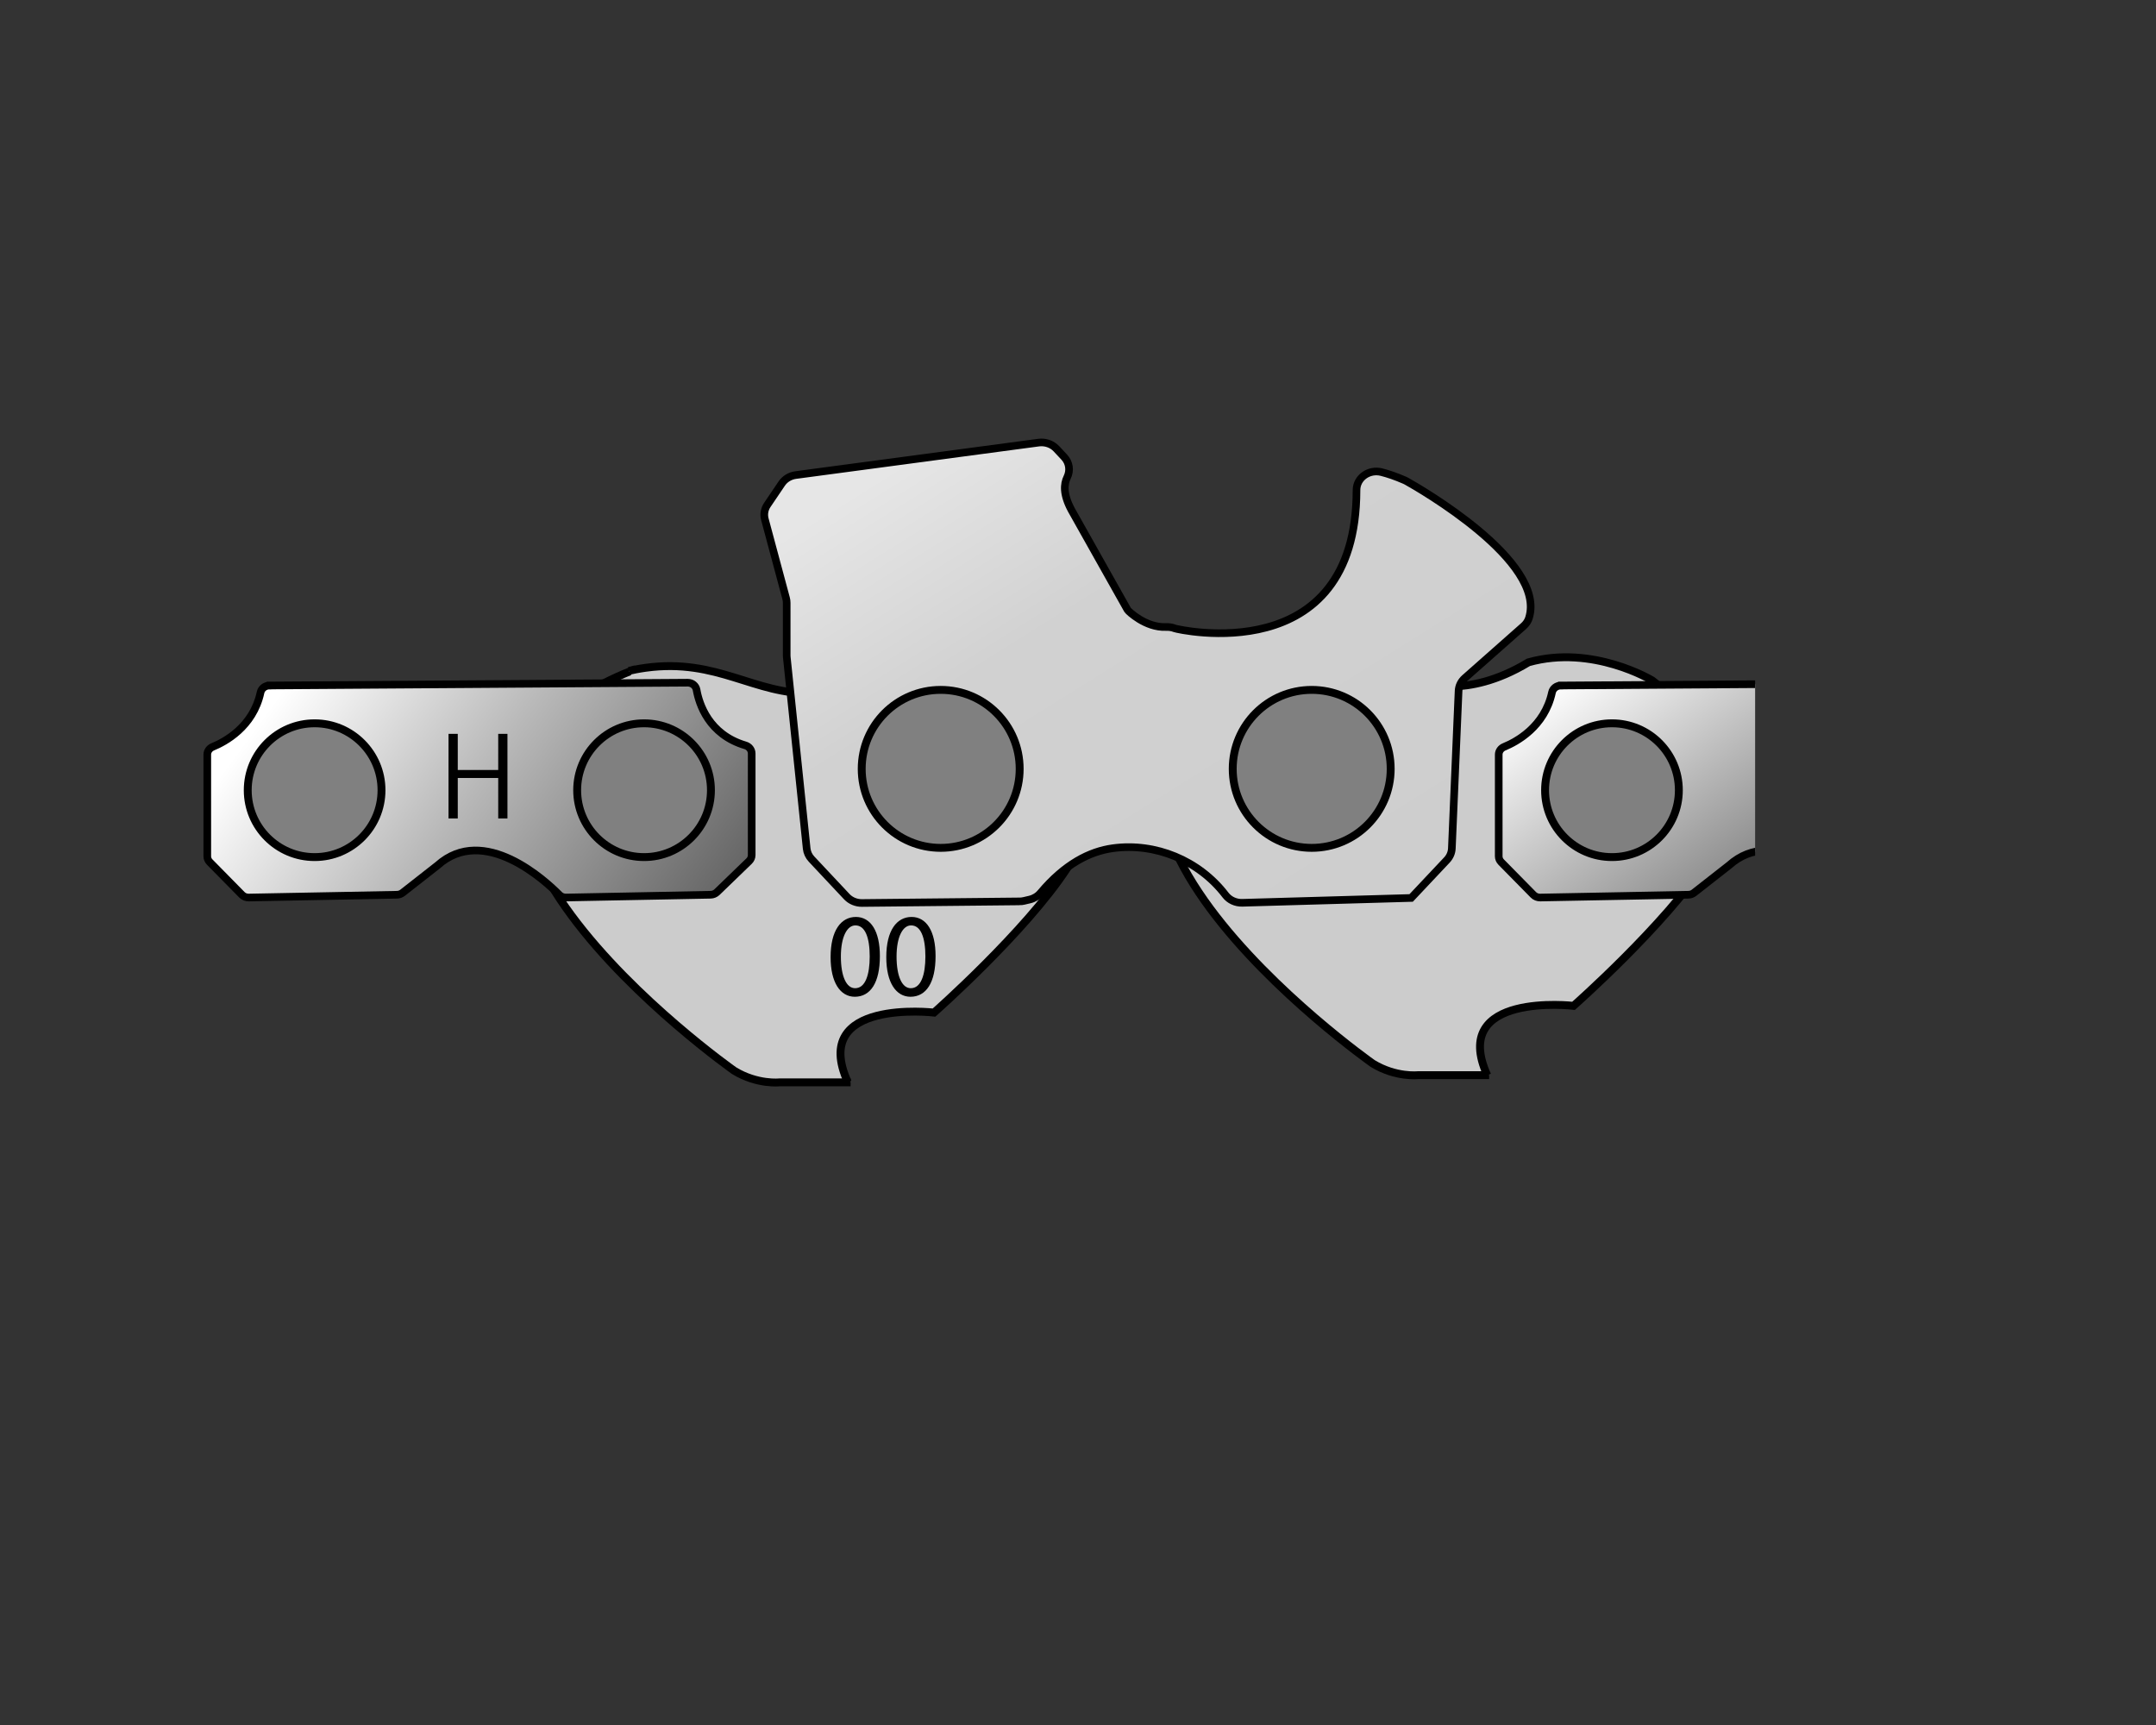
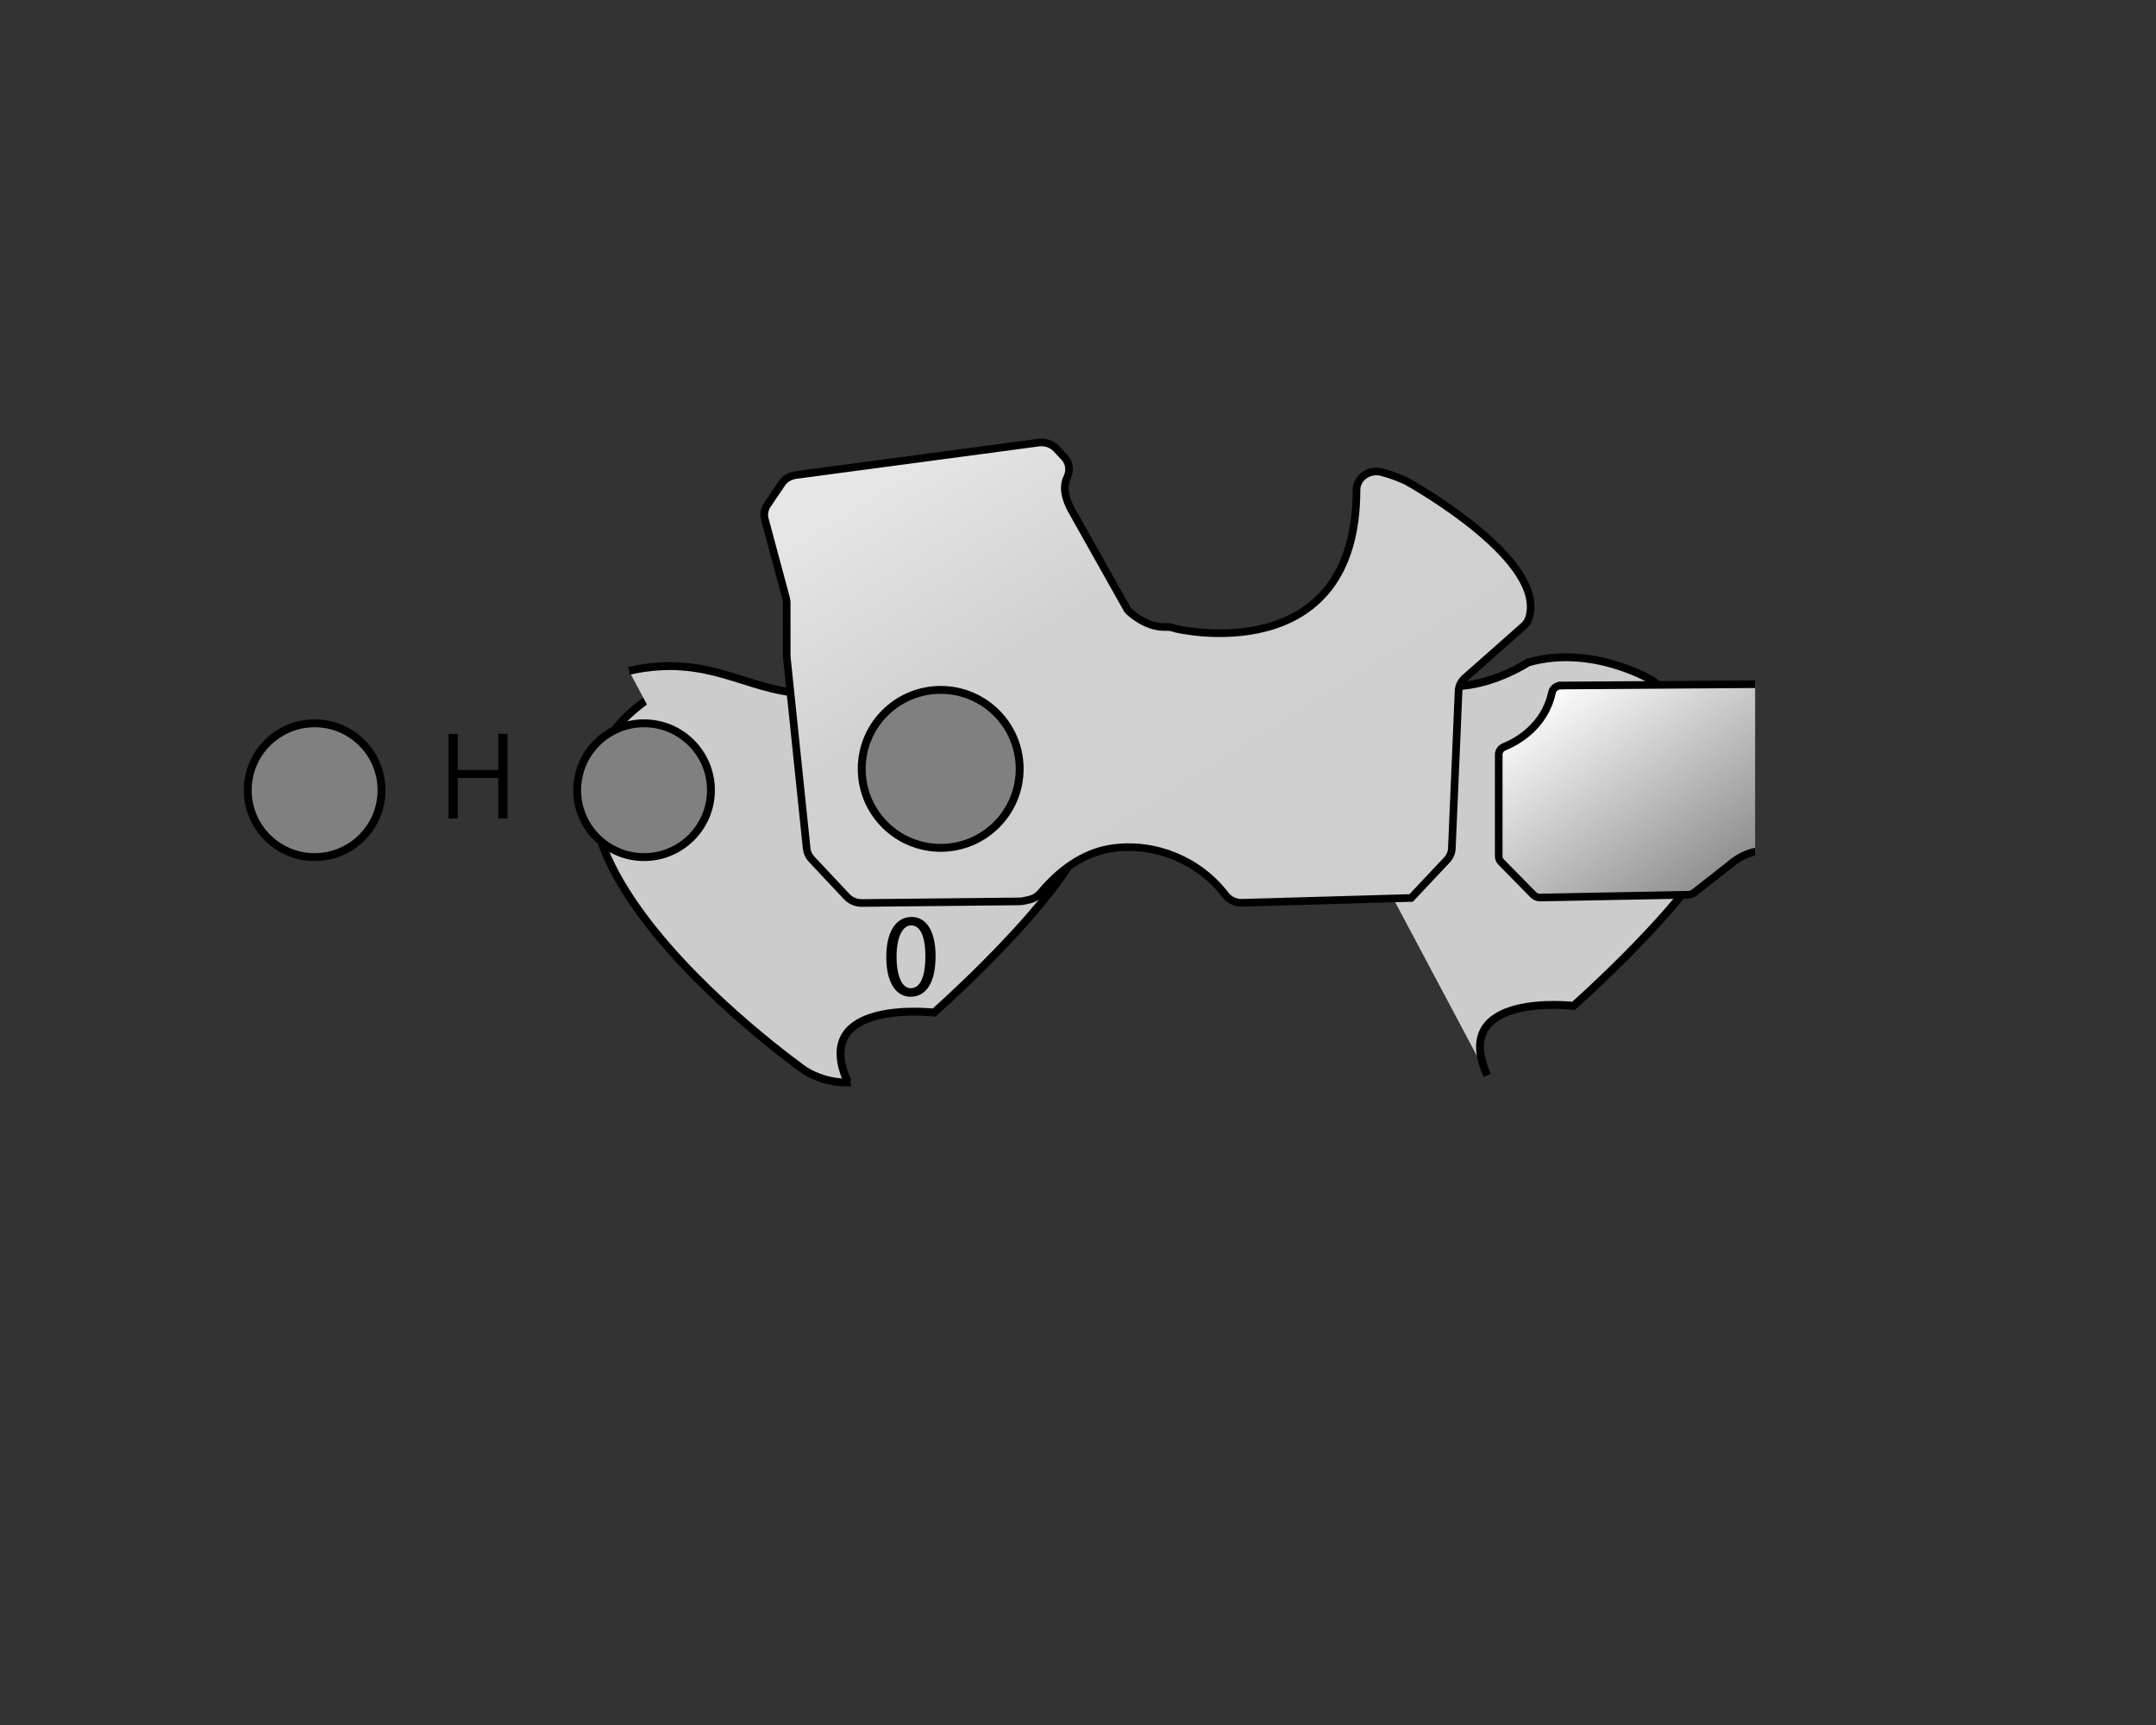
<svg xmlns="http://www.w3.org/2000/svg" id="_レイヤー_6" viewBox="0 0 1280 1024">
  <rect x="0" y="0" width="1280" height="1024" fill="#333333" stroke="none" />
  <defs>
    <style>.cls-1,.cls-2,.cls-3,.cls-4,.cls-5,.cls-6,.cls-7,.cls-8{stroke:#000;stroke-miterlimit:10;}.cls-2{fill:url(#_名称未設定グラデーション_12);stroke-width:4.54px;}.cls-3{fill:#fff;}.cls-3,.cls-4,.cls-5,.cls-8{stroke-width:4.68px;}.cls-4{fill:#ccc;}.cls-5{fill:gray;}.cls-9{clip-path:url(#clippath);}.cls-10,.cls-8{fill:none;}.cls-6{fill:url(#_名称未設定グラデーション_2);stroke-width:4.53px;}.cls-7{fill:url(#_名称未設定グラデーション_18);stroke-width:4.54px;}</style>
    <clipPath id="clippath">
      <rect class="cls-10" x="44.81" y="222.52" width="997.19" height="492.16" />
    </clipPath>
    <linearGradient id="_名称未設定グラデーション_2" x1="580.05" y1="246.57" x2="876.83" y2="721.41" gradientUnits="userSpaceOnUse">
      <stop offset="0" stop-color="#e6e6e6" />
      <stop offset=".23" stop-color="#d1d1d1" />
      <stop offset=".95" stop-color="#ccc" />
    </linearGradient>
    <linearGradient id="_名称未設定グラデーション_18" x1="178.22" y1="395.75" x2="568.11" y2="682.27" gradientUnits="userSpaceOnUse">
      <stop offset="0" stop-color="#fff" />
      <stop offset=".26" stop-color="#b8b8b8" />
      <stop offset=".78" stop-color="#343434" />
      <stop offset="1" stop-color="#000" />
    </linearGradient>
    <linearGradient id="_名称未設定グラデーション_12" x1="972.18" y1="368.99" x2="1174.74" y2="647.19" gradientUnits="userSpaceOnUse">
      <stop offset="0" stop-color="#fff" />
      <stop offset="1" stop-color="#000" />
    </linearGradient>
  </defs>
  <g>
    <g class="cls-9">
-       <path class="cls-4" d="M505,642.5h-42.09s-13.22,1.54-27.05-6.91c0,0-236.84-166.57-61.84-237.08,.88-.35,1.77-.7,2.67-1.05,0,0,.02,0,.02,0" />
+       <path class="cls-4" d="M505,642.5s-13.22,1.54-27.05-6.91c0,0-236.84-166.57-61.84-237.08,.88-.35,1.77-.7,2.67-1.05,0,0,.02,0,.02,0" />
      <path class="cls-4" d="M373.44,398.23c2.07-.48,5.59-1.23,9.99-1.83,42.61-5.84,64.54,16.16,99.13,15.15,10.4-.3,26.09-2.81,45.2-14.38,38.12-10.75,73.46,10.75,73.46,10.75,0,0,27.27,20.74,27.27,27.66,0,0,29.58,42.25,4.99,79.89-24.58,37.64-78.95,85.62-78.95,85.62,0,0-73.84-8.59-51.22,41.24" />
      <circle class="cls-8" cx="551" cy="475.09" r="41.84" />
-       <path class="cls-4" d="M884.09,638.23h-42.09s-13.22,1.54-27.05-6.91c0,0-236.84-166.57-61.84-237.08,.88-.35,1.77-.7,2.67-1.05,0,0,.02,0,.02,0" />
      <path class="cls-4" d="M753.11,394.23c2.07-.48,5.59-1.23,9.99-1.83,42.61-5.84,64.54,16.16,99.13,15.15,10.4-.3,26.09-2.81,45.2-14.38,38.12-10.75,73.46,10.75,73.46,10.75,0,0,27.27,20.74,27.27,27.66,0,0,29.58,42.25,4.99,79.89-24.58,37.64-78.95,85.62-78.95,85.62,0,0-73.84-8.59-51.22,41.24" />
      <circle class="cls-8" cx="778.74" cy="476.09" r="41.84" />
      <path class="cls-6" d="M605.24,535.09l-93.51,.95c-3.44,.03-6.73-1.34-9-3.76l-20.94-22.32c-1.63-1.74-2.63-3.91-2.87-6.2l-11.11-106.83-.7-6.73c-.04-.35-.06-.71-.06-1.07v-31.31c0-.91-.12-1.81-.36-2.69l-12.59-46.86c-.79-2.93-.26-6.03,1.47-8.58l8.56-12.66c1.85-2.73,4.88-4.57,8.3-5.03l144.21-19.26c3.95-.53,7.92,.85,10.55,3.66l4.62,4.94c3.09,3.3,3.74,7.98,1.78,11.97s-2.55,9.99,2.47,19.36l33.38,59.38c.4,.7,10.62,10.65,22.75,10.15,1.82-.07,3.63,.18,5.31,.84s107.76,25.14,107.85-82.12c0-7.28,7.36-12.56,14.87-10.65,3.8,.96,8.36,2.48,13.76,4.84,.37,.16,.73,.34,1.08,.54,7.17,4.01,83.41,47.58,72.65,81.28-.58,1.82-1.7,3.45-3.17,4.75l-34.91,30.86c-2.24,1.98-3.56,4.7-3.68,7.57l-4,93.54c-.11,2.53-1.14,4.95-2.93,6.85l-21.23,22.55h0c-33.42,.96-66.84,1.91-100.27,2.87-3.93,.11-7.66-1.62-9.95-4.61-15.85-20.72-41.77-31.18-66.77-27.8-13.91,1.88-28.66,9.44-43.03,26.55-1.63,1.94-3.89,3.33-6.45,3.93l-3.36,.79c-.89,.21-1.81,.32-2.73,.33Z" />
      <circle class="cls-5" cx="558.48" cy="456.42" r="46.89" />
-       <circle class="cls-5" cx="778.75" cy="456.42" r="46.89" />
-       <path class="cls-7" d="M159.93,406.93l248.31-1.67c2.63-.02,4.87,1.78,5.3,4.22,1.48,8.33,7.17,26.53,28.95,32.98,2.24,.66,3.78,2.61,3.78,4.82v60.34c0,1.31-.55,2.58-1.52,3.52l-19.11,18.47c-.99,.95-2.33,1.5-3.74,1.53l-85.84,1.65c-1.53,.03-3-.55-4.04-1.61-7.99-8.1-44.66-42.24-72.29-17.44l-20.72,16.23c-.94,.73-2.11,1.15-3.33,1.17l-88,1.66c-1.53,.03-3.01-.56-4.05-1.62l-19.14-19.45c-.92-.93-1.43-2.16-1.43-3.43v-60.35c0-2.01,1.28-3.81,3.24-4.61,7.15-2.92,23.98-11.83,28.39-32.31,.51-2.35,2.68-4.06,5.23-4.07Z" />
      <circle class="cls-5" cx="186.79" cy="469.08" r="39.71" />
      <circle class="cls-5" cx="382.37" cy="469.08" r="39.71" />
      <path class="cls-2" d="M926.65,406.93l248.31-1.67c2.63-.02,4.87,1.78,5.3,4.22,1.48,8.33,7.17,26.53,28.95,32.98,2.24,.66,3.78,2.61,3.78,4.82v60.34c0,1.31-.55,2.58-1.52,3.52l-19.11,18.47c-.99,.95-2.33,1.5-3.74,1.53l-85.84,1.65c-1.53,.03-3-.55-4.04-1.61-7.99-8.1-44.66-42.24-72.29-17.44l-20.72,16.23c-.94,.73-2.11,1.15-3.33,1.17l-88,1.66c-1.53,.03-3.01-.56-4.05-1.62l-19.14-19.45c-.92-.93-1.43-2.16-1.43-3.43v-60.35c0-2.01,1.28-3.81,3.24-4.61,7.15-2.92,23.98-11.83,28.39-32.31,.51-2.35,2.68-4.06,5.23-4.07Z" />
-       <circle class="cls-5" cx="957.01" cy="469.08" r="39.71" />
      <circle class="cls-3" cx="1145.58" cy="469.08" r="39.71" />
    </g>
    <g>
-       <path class="cls-1" d="M493.62,568.16c0-15.72,6.12-23.34,14.52-23.34s13.74,8.04,13.74,22.74c0,15.6-5.46,23.64-14.4,23.64-8.16,0-13.86-8.04-13.86-23.04Zm23.22-.36c0-11.22-2.7-18.96-9-18.96-5.34,0-9.12,7.14-9.12,18.96s3.3,19.32,8.94,19.32c6.66,0,9.18-8.64,9.18-19.32Z" />
      <path class="cls-1" d="M526.68,568.16c0-15.72,6.12-23.34,14.52-23.34s13.74,8.04,13.74,22.74c0,15.6-5.46,23.64-14.4,23.64-8.16,0-13.86-8.04-13.86-23.04Zm23.22-.36c0-11.22-2.7-18.96-9-18.96-5.34,0-9.12,7.14-9.12,18.96s3.3,19.32,8.94,19.32c6.66,0,9.18-8.64,9.18-19.32Z" />
    </g>
  </g>
  <path d="M301.27,485.85h-5.48v-24.02h-24.02v24.02h-5.48v-50.22h5.48v21.45h24.02v-21.45h5.48v50.22Z" />
</svg>